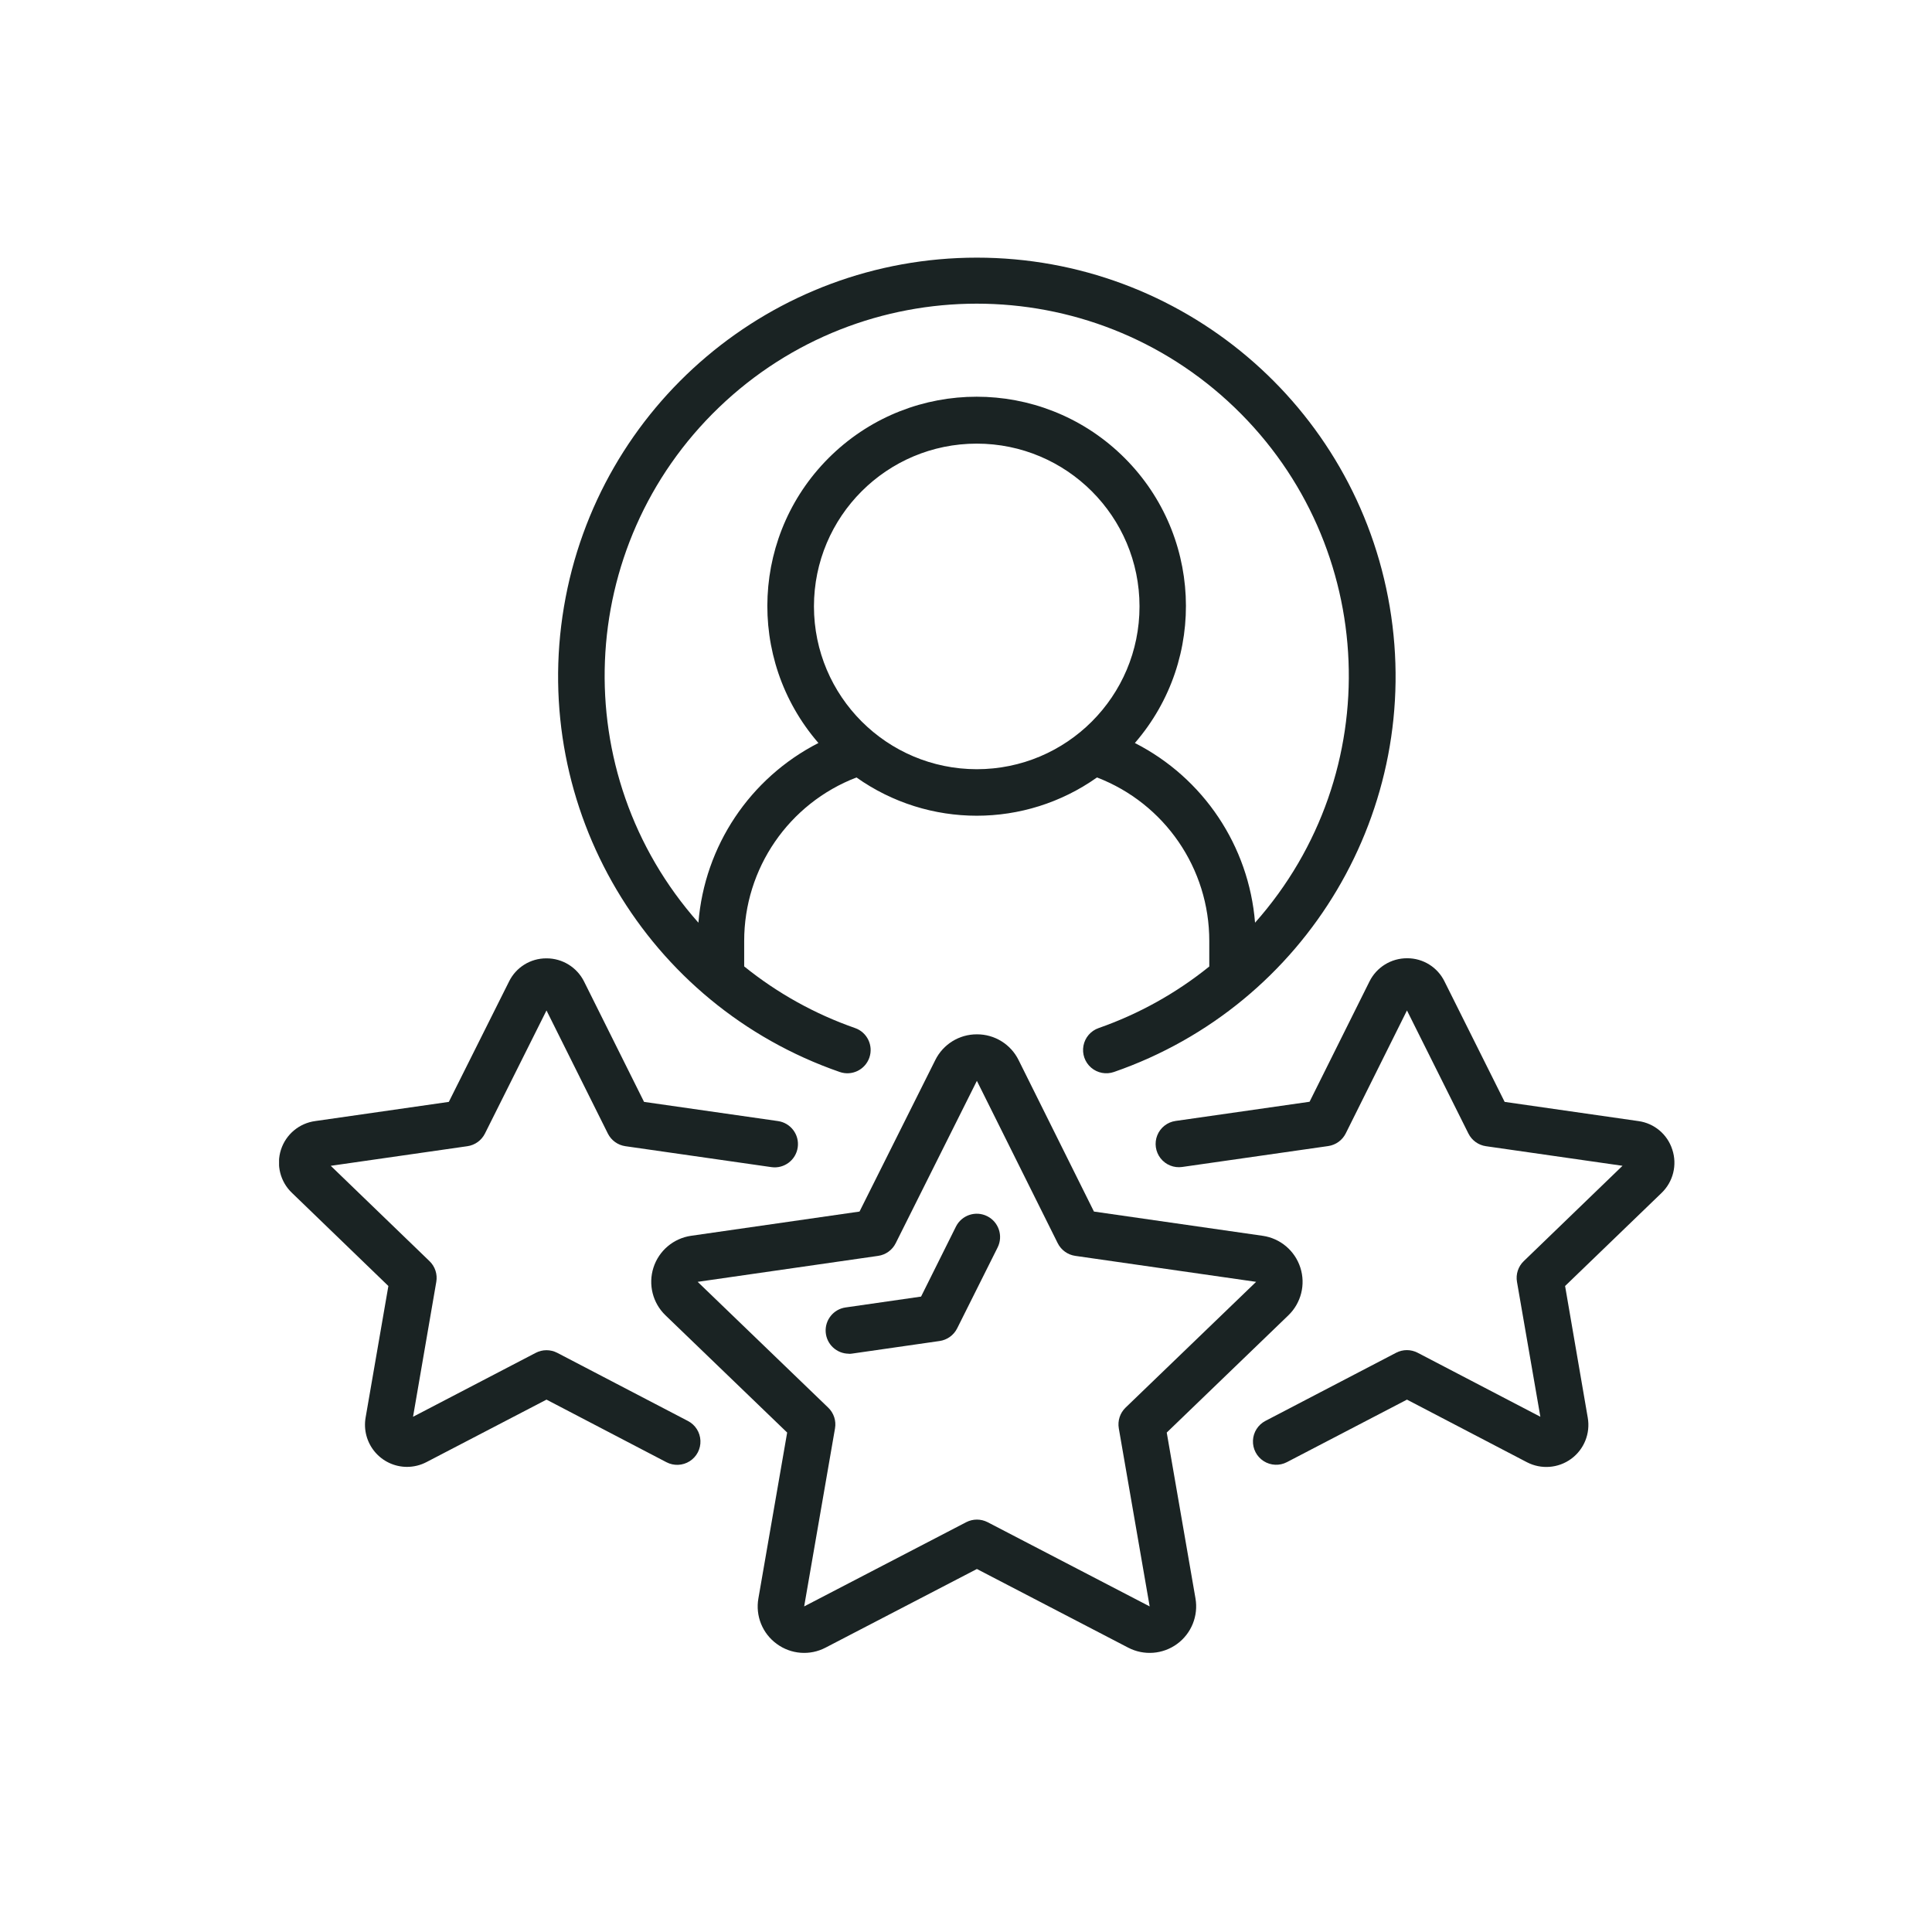
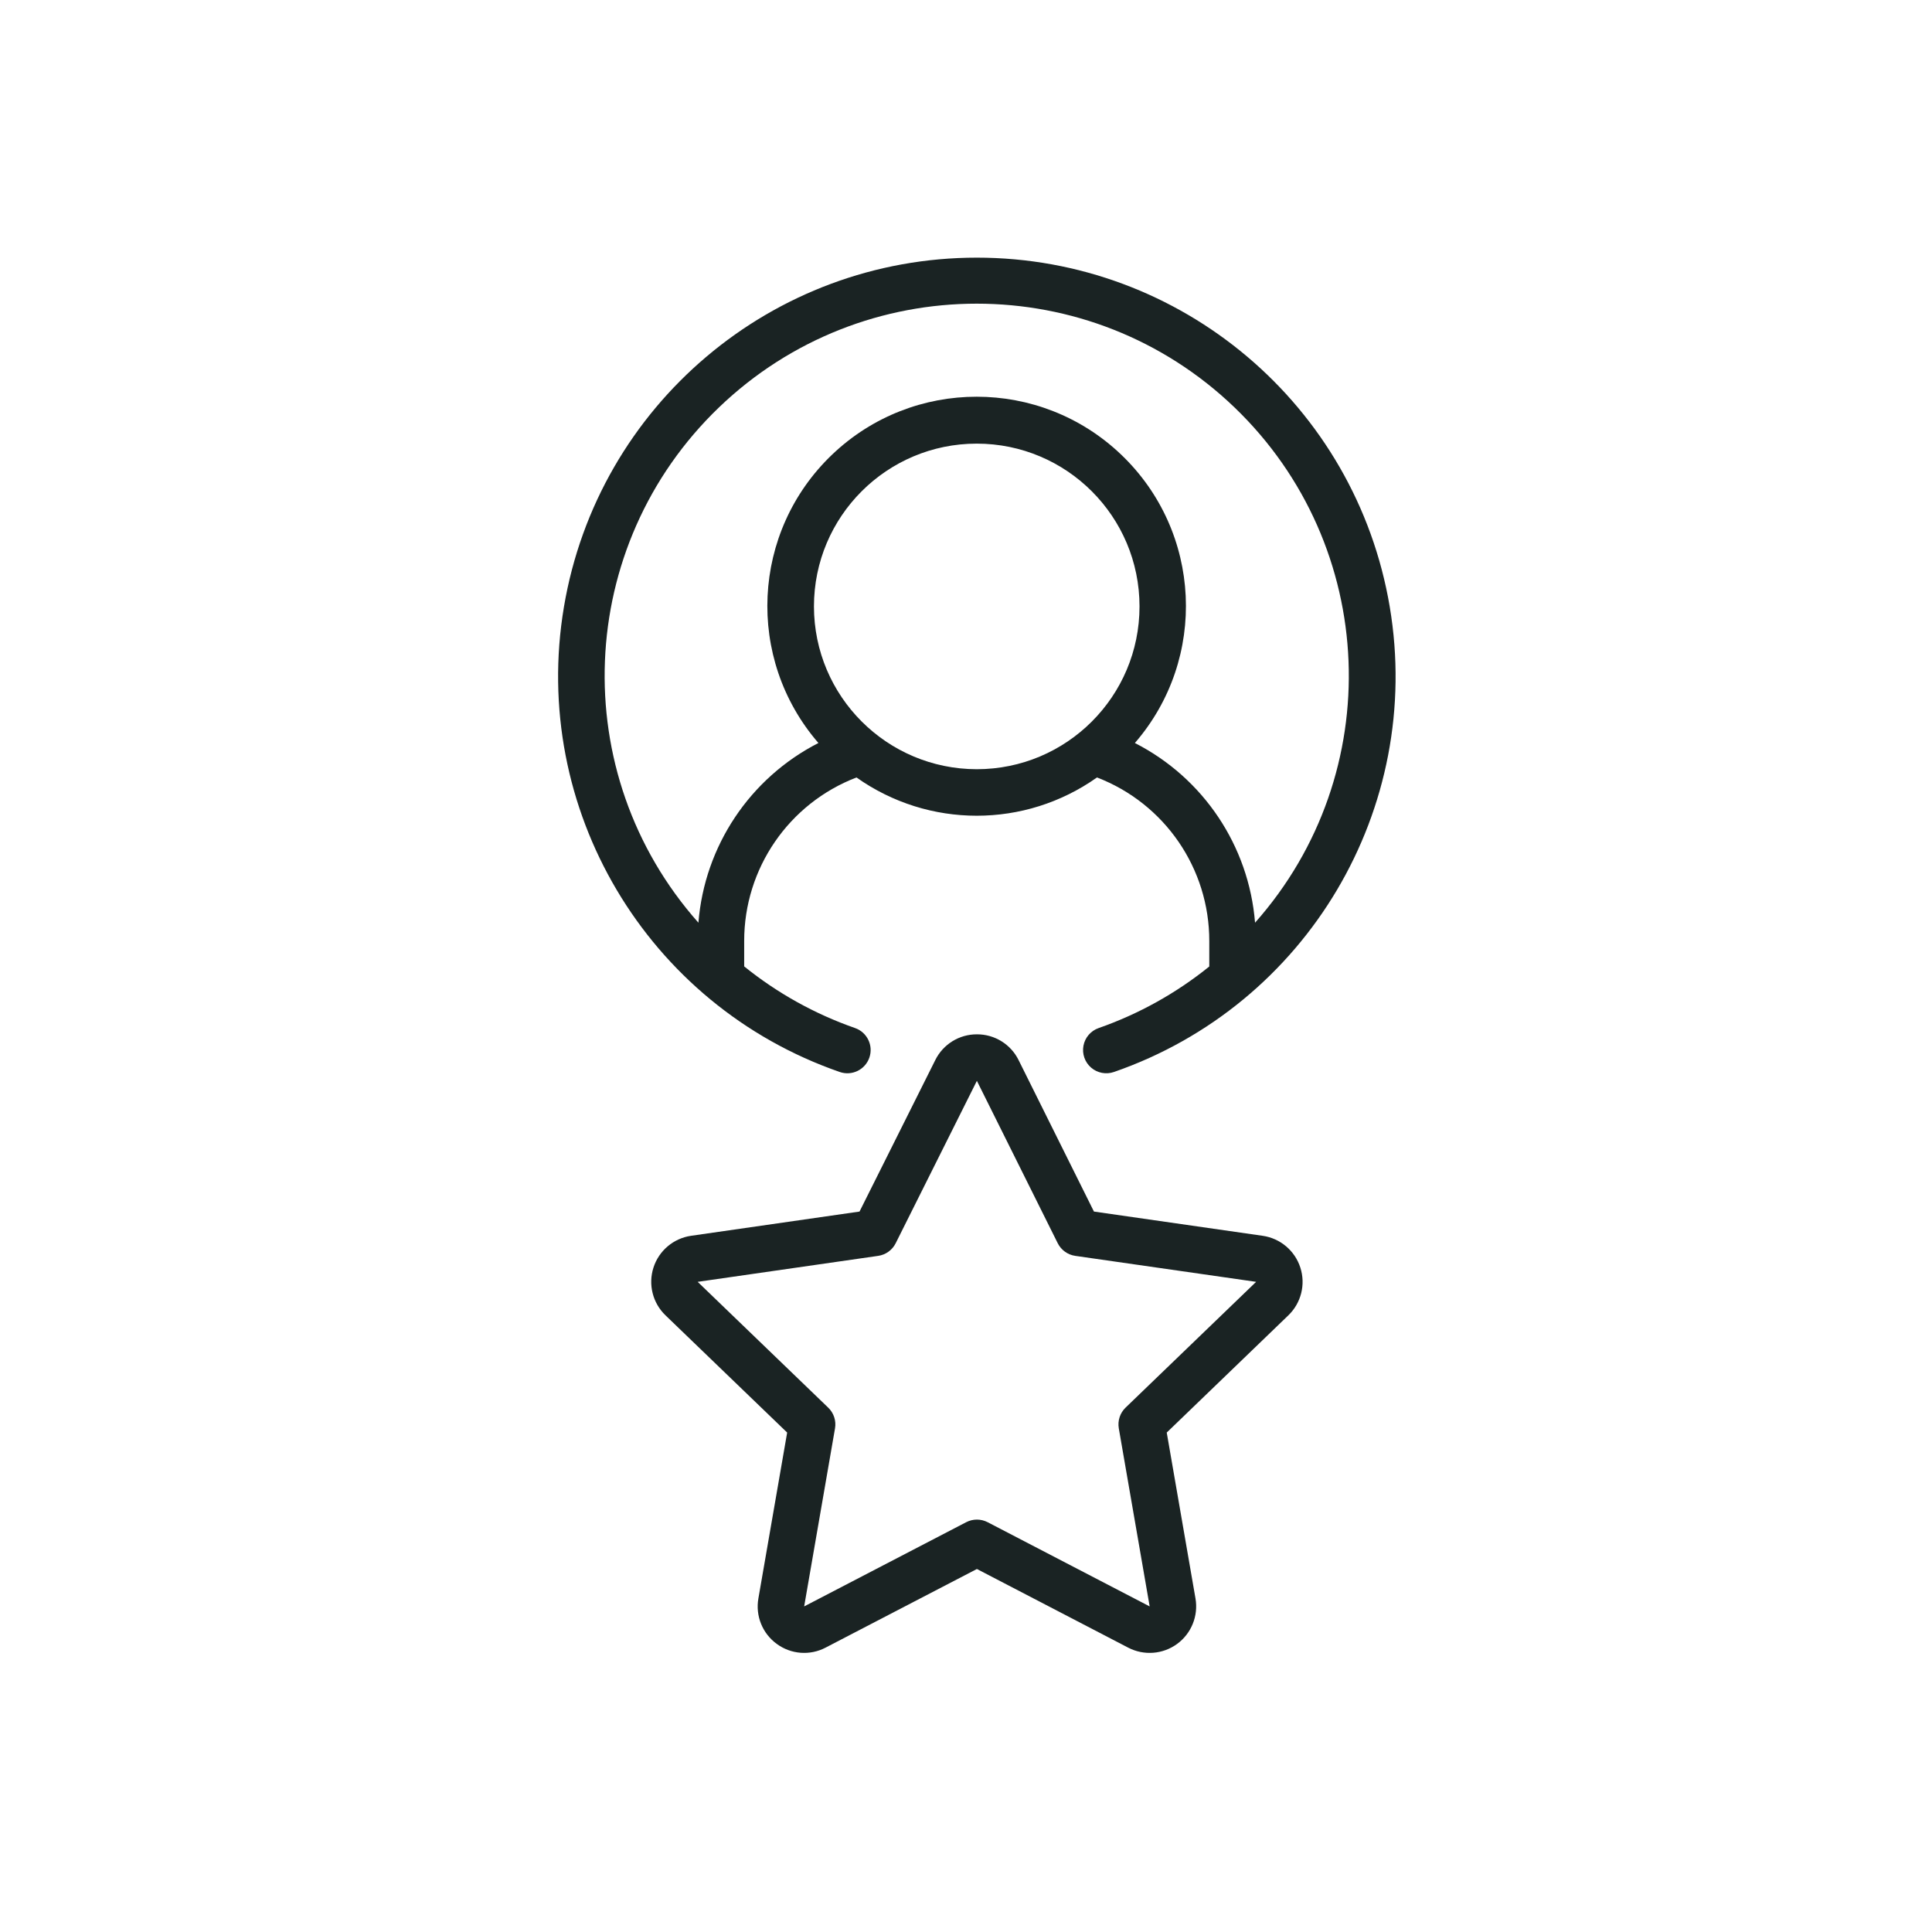
<svg xmlns="http://www.w3.org/2000/svg" width="90" height="90" viewBox="0 0 90 90" fill="none">
  <g clip-path="url(#clip0_598_974)">
    <path d="M51.18 47.891C50.814 48.018 50.544 48.331 50.472 48.711C50.4 49.091 50.535 49.481 50.828 49.734C51.121 49.987 51.527 50.064 51.893 49.937C60.89 46.819 66.321 37.659 64.74 28.268C63.159 18.878 55.028 12.002 45.505 12.002C35.983 12.002 27.852 18.878 26.271 28.268C24.69 37.659 30.12 46.819 39.118 49.937C39.684 50.134 40.301 49.835 40.498 49.269C40.694 48.704 40.395 48.086 39.83 47.89C37.957 47.236 36.21 46.265 34.667 45.019V43.839C34.662 40.46 36.743 37.428 39.898 36.217C43.254 38.594 47.746 38.594 51.102 36.217C54.257 37.428 56.338 40.46 56.333 43.839V45.023C54.792 46.267 53.049 47.237 51.18 47.891V47.891ZM37.917 28.25C37.917 24.062 41.312 20.666 45.5 20.666C49.688 20.666 53.083 24.062 53.083 28.25C53.083 32.438 49.688 35.833 45.5 35.833C41.314 35.828 37.921 32.436 37.917 28.25ZM52.867 34.612C56.273 30.678 55.989 24.763 52.223 21.173C48.457 17.583 42.535 17.583 38.768 21.173C35.002 24.763 34.719 30.678 38.125 34.612C34.935 36.243 32.819 39.412 32.535 42.983C26.359 36.023 26.78 25.429 33.49 18.981C40.199 12.534 50.801 12.534 57.51 18.981C64.219 25.429 64.641 36.023 58.465 42.983C58.18 39.41 56.06 36.24 52.867 34.612V34.612Z" fill="#1A2323" />
    <path d="M36.183 76.578C36.846 77.067 37.729 77.135 38.458 76.753L45.508 73.09L52.556 76.754C53.287 77.134 54.17 77.067 54.835 76.58C55.499 76.094 55.831 75.272 55.69 74.46L54.351 66.734L60.017 61.273C60.612 60.699 60.829 59.837 60.575 59.05C60.322 58.263 59.643 57.688 58.825 57.569L50.96 56.439L47.45 49.383C47.086 48.645 46.331 48.179 45.508 48.183C44.686 48.18 43.935 48.644 43.57 49.38L40.04 56.439L32.192 57.568C31.374 57.687 30.694 58.261 30.441 59.049C30.188 59.836 30.405 60.699 31.001 61.273L36.669 66.734L35.329 74.46C35.185 75.272 35.517 76.094 36.183 76.578V76.578ZM32.5 59.713L40.909 58.503C41.26 58.453 41.565 58.233 41.724 57.916L45.507 50.35L49.273 57.914C49.432 58.232 49.737 58.452 50.089 58.503L58.515 59.713L52.433 65.573C52.175 65.822 52.057 66.184 52.118 66.538L53.556 74.833L46.008 70.91C45.695 70.748 45.322 70.748 45.009 70.91L37.461 74.833L38.898 66.54C38.96 66.186 38.842 65.825 38.583 65.575L32.5 59.713Z" fill="#1A2323" />
-     <path d="M18.092 59.907L17.033 66.027C16.931 66.597 17.087 67.184 17.458 67.629C17.829 68.074 18.379 68.332 18.958 68.333C19.275 68.333 19.587 68.256 19.867 68.11L25.458 65.2L31.046 68.116C31.39 68.295 31.802 68.277 32.129 68.069C32.455 67.862 32.646 67.495 32.629 67.109C32.612 66.722 32.391 66.373 32.047 66.195L25.959 63.02C25.645 62.857 25.271 62.857 24.958 63.02L19.241 65.999L20.324 59.715C20.386 59.361 20.268 58.999 20.009 58.75L15.408 54.308L21.775 53.394C22.127 53.343 22.431 53.123 22.59 52.806L25.458 47.071L28.316 52.805C28.475 53.123 28.78 53.344 29.133 53.394L35.935 54.369C36.528 54.454 37.076 54.042 37.161 53.45C37.246 52.857 36.834 52.309 36.242 52.224L30.002 51.33L27.21 45.727C26.879 45.061 26.198 44.64 25.454 44.644H25.448C24.712 44.642 24.039 45.06 23.714 45.721L20.908 51.33L14.687 52.223C13.942 52.322 13.32 52.841 13.089 53.556C12.858 54.27 13.058 55.055 13.603 55.571L18.092 59.907Z" fill="#1A2323" />
-     <path d="M77.902 53.552C77.676 52.841 77.06 52.324 76.321 52.224L70.092 51.33L67.292 45.722C66.969 45.059 66.296 44.639 65.559 44.639H65.552C64.808 44.635 64.126 45.055 63.795 45.722L61.005 51.324L54.764 52.218C54.38 52.272 54.056 52.527 53.911 52.886C53.767 53.246 53.826 53.654 54.065 53.959C54.304 54.263 54.687 54.417 55.07 54.362L61.873 53.388C62.226 53.337 62.531 53.117 62.69 52.798L65.542 47.071L68.405 52.806C68.564 53.123 68.868 53.343 69.219 53.394L75.583 54.307L70.982 58.749C70.723 58.998 70.605 59.36 70.667 59.714L71.756 65.998L66.039 63.016C65.725 62.853 65.352 62.853 65.038 63.016L58.95 66.19C58.606 66.369 58.384 66.718 58.368 67.104C58.351 67.491 58.542 67.857 58.868 68.065C59.195 68.273 59.607 68.291 59.95 68.112L65.542 65.2L71.132 68.117C71.793 68.46 72.593 68.398 73.194 67.957C73.795 67.516 74.093 66.772 73.963 66.037L72.908 59.907L77.4 55.574C77.943 55.053 78.139 54.267 77.902 53.552V53.552Z" fill="#1A2323" />
-     <path d="M39.542 63.067C39.594 63.067 39.646 63.063 39.698 63.055L43.772 62.469C44.123 62.418 44.428 62.199 44.587 61.882L46.472 58.113C46.741 57.577 46.525 56.925 45.99 56.656C45.454 56.386 44.802 56.602 44.532 57.138L42.907 60.4L39.392 60.906C38.829 60.986 38.424 61.488 38.464 62.055C38.505 62.623 38.977 63.062 39.546 63.061L39.542 63.067Z" fill="#1A2323" />
  </g>
  <defs>
    <clipPath id="clip0_598_974">
      <rect width="65" height="65" fill="white" transform="translate(13 12)" />
    </clipPath>
  </defs>
</svg>